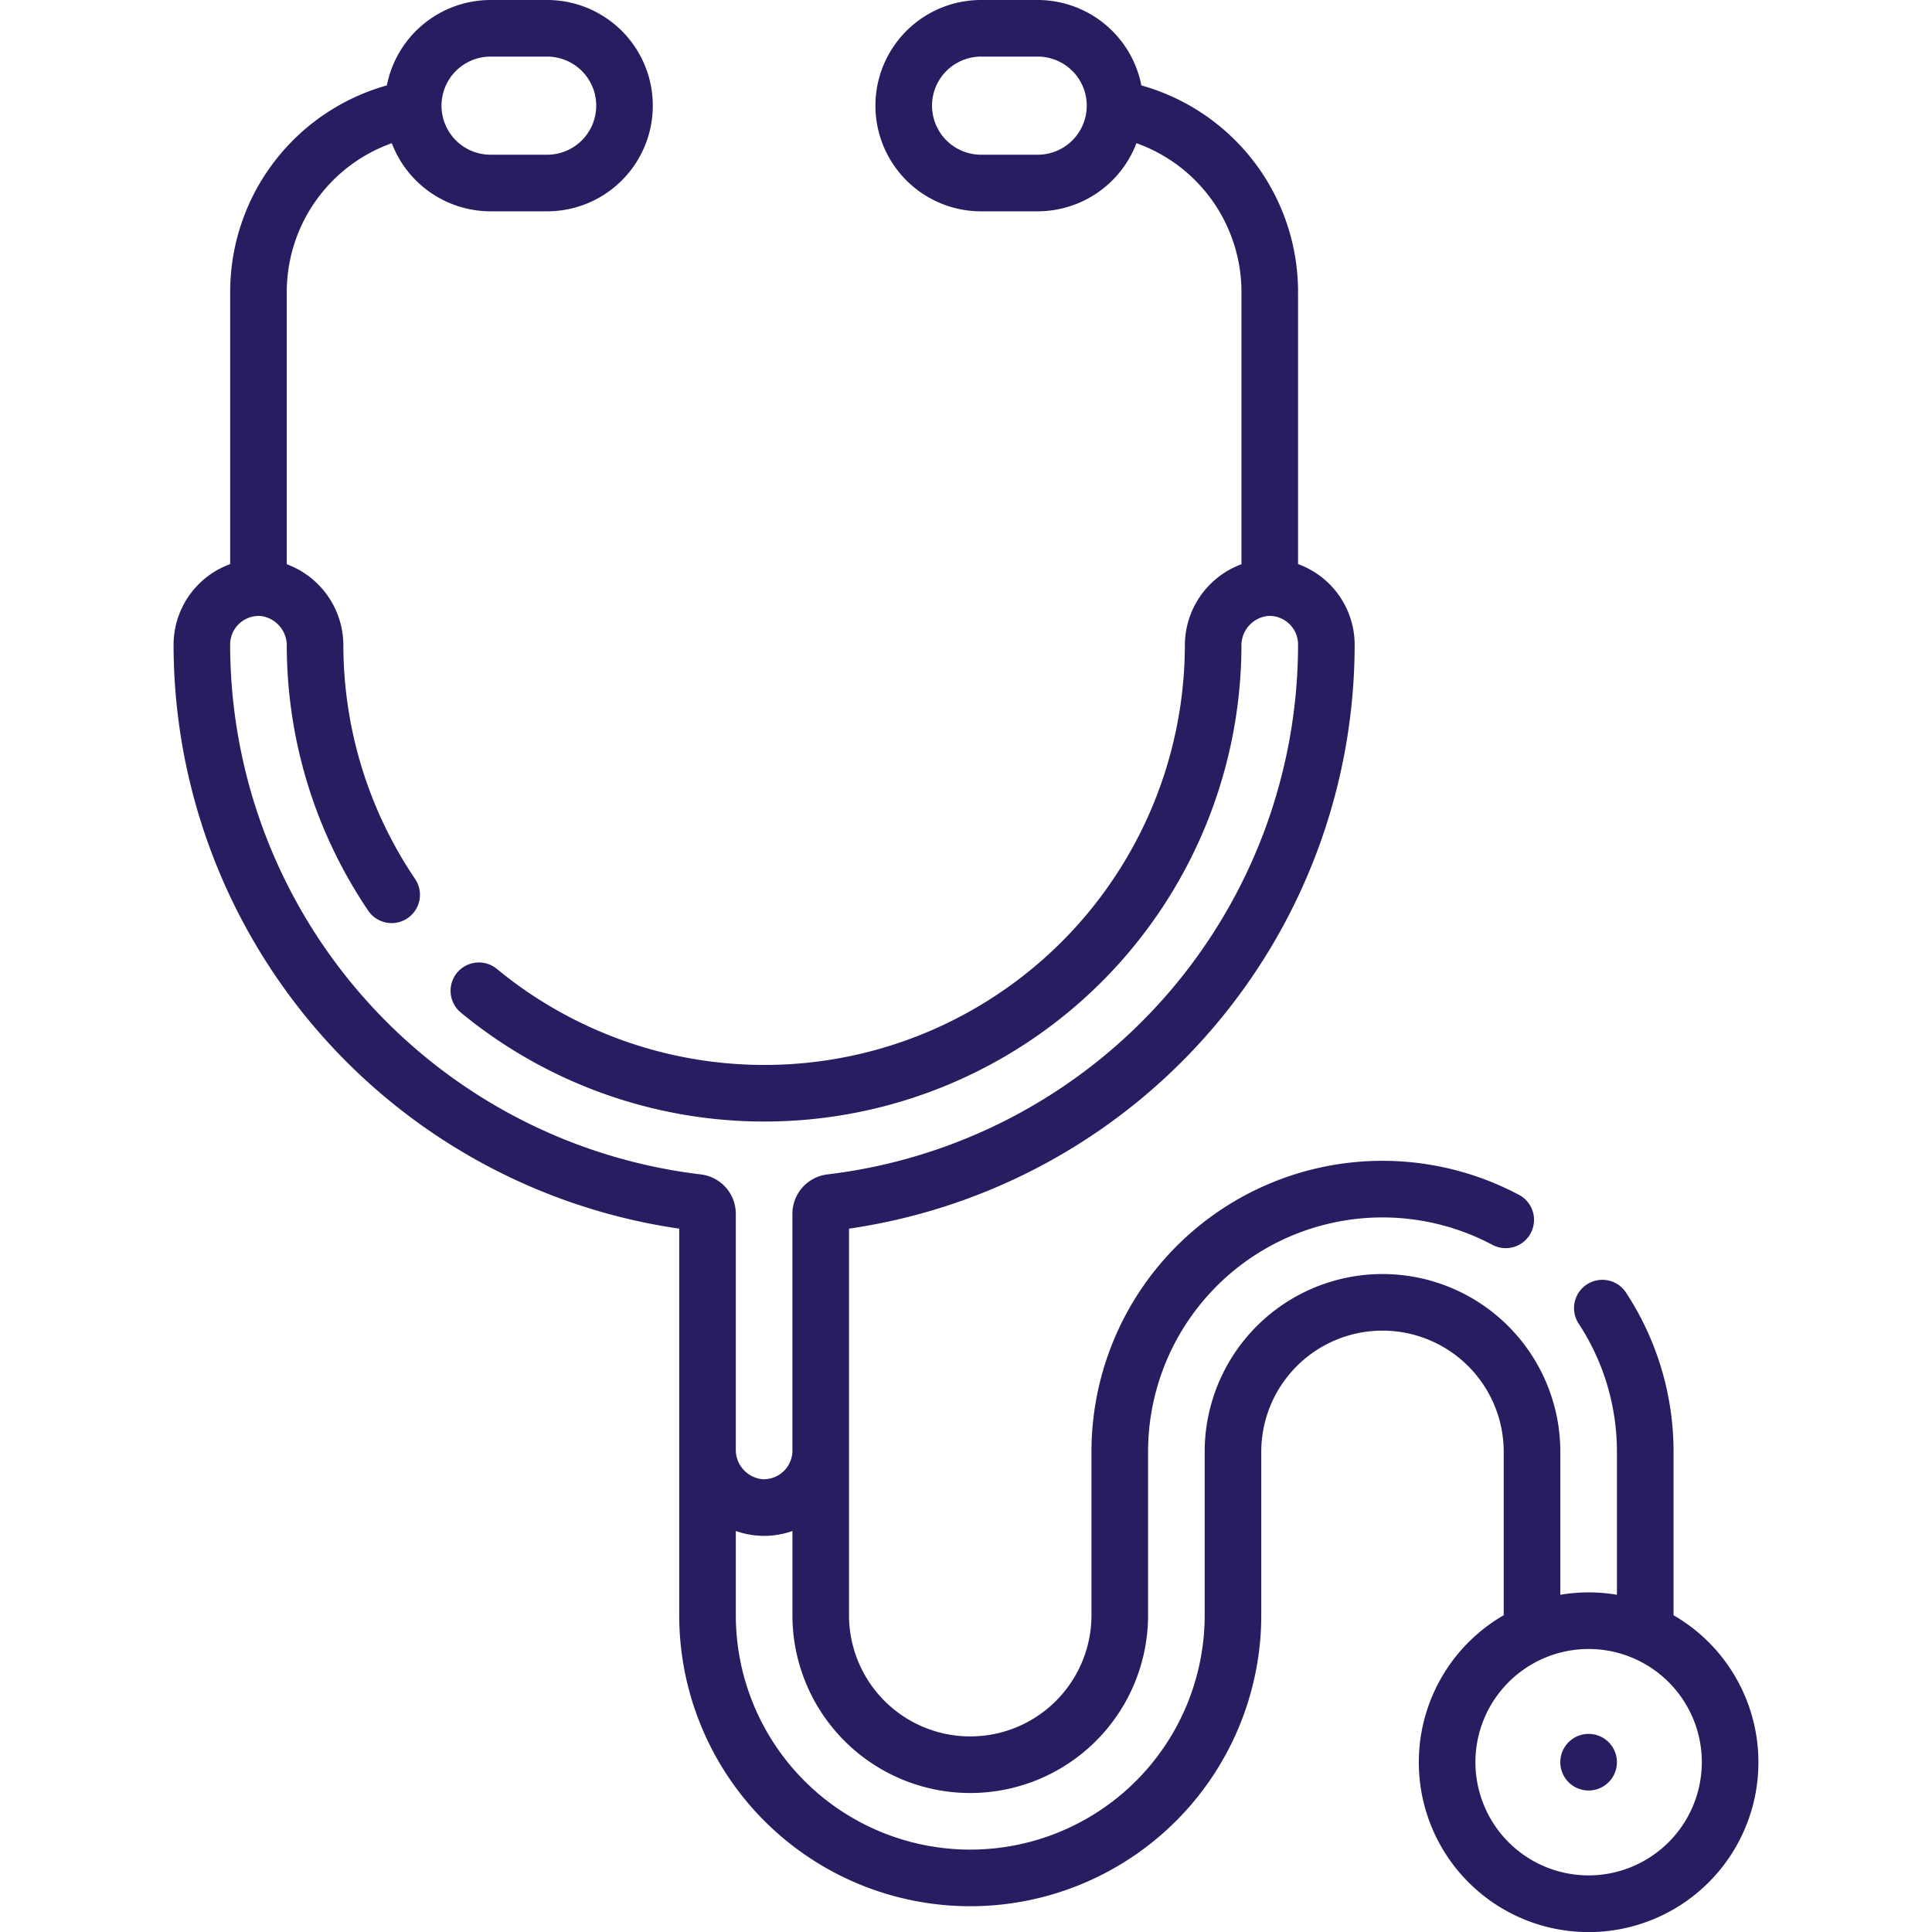
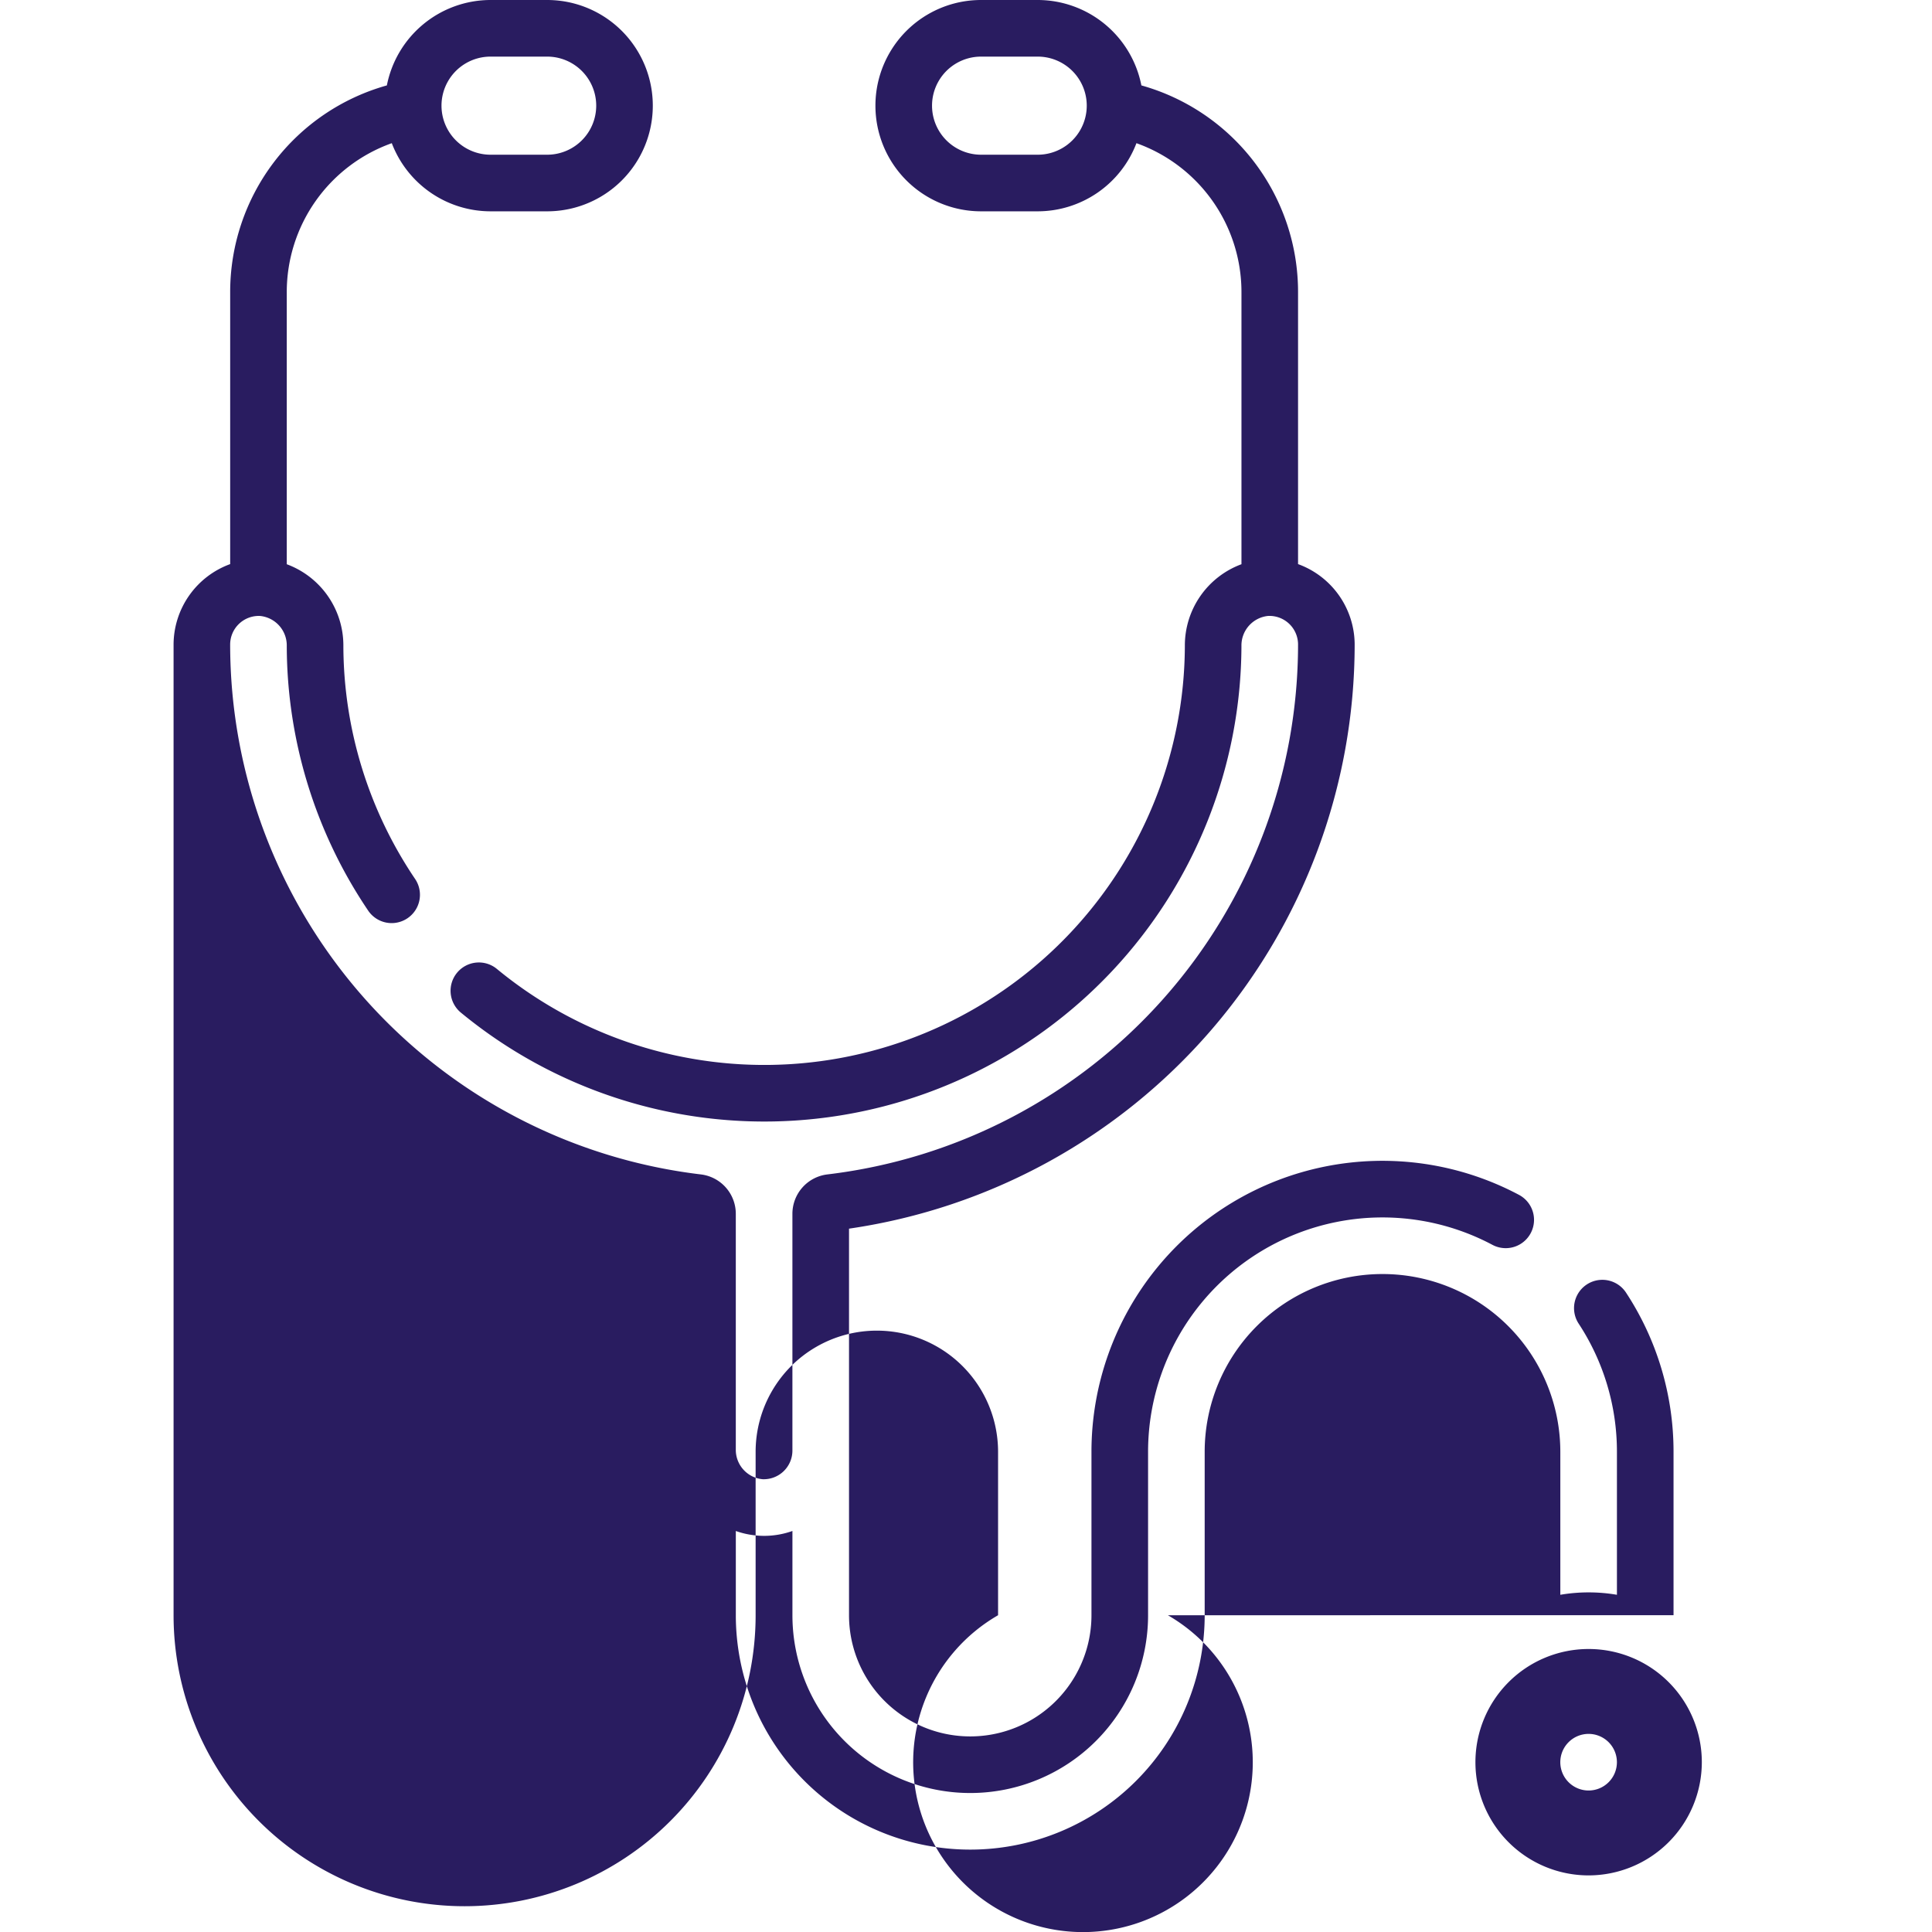
<svg xmlns="http://www.w3.org/2000/svg" id="f75d5571-7f1f-4c07-9d09-895aee61ce9c" data-name="Vrstva 1" viewBox="0 0 100 100">
  <defs>
    <style> .fbbfc1b5-401e-4936-9e70-169840372a3c { fill: #291c60; } </style>
  </defs>
-   <path class="fbbfc1b5-401e-4936-9e70-169840372a3c" d="M82.227,89.746A1.465,1.465,0,1,0,83.691,91.211,1.466,1.466,0,0,0,82.227,89.746Zm4.395-6.142V75.148a14.989,14.989,0,0,0-2.46-8.243,1.465,1.465,0,0,0-2.45,1.607,12.068,12.068,0,0,1,1.98,6.636V82.546a8.686,8.686,0,0,0-2.93,0V75.148a9.204,9.204,0,1,0-18.408,0v8.453a12.134,12.134,0,0,1-24.268,0V79.244a4.422,4.422,0,0,0,1.469.252,4.377,4.377,0,0,0,1.461-.253v4.359a9.204,9.204,0,0,0,18.408,0V75.148A12.131,12.131,0,0,1,77.257,64.438a1.465,1.465,0,0,0,1.381-2.584A15.06,15.06,0,0,0,56.494,75.149v8.453a6.274,6.274,0,0,1-12.549,0V63.595A30.568,30.568,0,0,0,70.117,33.344a4.446,4.446,0,0,0-2.93-4.146V15.137A11.104,11.104,0,0,0,59.078,4.421,5.477,5.477,0,0,0,53.711,0H50.781a5.469,5.469,0,1,0,0,10.938h2.93a5.477,5.477,0,0,0,5.111-3.527,8.183,8.183,0,0,1,5.436,7.726V29.204a4.484,4.484,0,0,0-2.93,4.215A21.766,21.766,0,0,1,25.731,50.162a1.465,1.465,0,1,0-1.862,2.262A24.696,24.696,0,0,0,64.257,33.429a1.533,1.533,0,0,1,1.379-1.548A1.481,1.481,0,0,1,67.187,33.344a27.636,27.636,0,0,1-24.358,27.443,2.054,2.054,0,0,0-1.814,2.036V75.101a1.483,1.483,0,0,1-1.538,1.463,1.525,1.525,0,0,1-1.392-1.546V62.823a2.054,2.054,0,0,0-1.814-2.036,27.636,27.636,0,0,1-24.358-27.443,1.481,1.481,0,0,1,1.551-1.462,1.533,1.533,0,0,1,1.379,1.548,24.561,24.561,0,0,0,4.214,13.704,1.465,1.465,0,0,0,2.429-1.639,21.64,21.64,0,0,1-3.713-12.075,4.484,4.484,0,0,0-2.93-4.215v-14.068a8.183,8.183,0,0,1,5.436-7.726,5.477,5.477,0,0,0,5.111,3.527h2.93a5.469,5.469,0,0,0,0-10.938H25.391a5.477,5.477,0,0,0-5.367,4.421,11.104,11.104,0,0,0-8.11,10.716V29.198A4.448,4.448,0,0,0,8.984,33.344a30.568,30.568,0,0,0,26.172,30.251V83.602a15.063,15.063,0,0,0,30.127,0V75.148a6.274,6.274,0,1,1,12.549,0V83.604a8.789,8.789,0,1,0,8.789,0ZM53.711,8.008H50.781a2.539,2.539,0,1,1,0-5.078h2.93a2.539,2.539,0,1,1,0,5.078ZM25.391,2.93h2.93a2.539,2.539,0,0,1,0,5.078H25.391a2.539,2.539,0,1,1,0-5.078ZM82.227,97.07A5.859,5.859,0,1,1,88.086,91.211,5.866,5.866,0,0,1,82.227,97.07Z" />
+   <path class="fbbfc1b5-401e-4936-9e70-169840372a3c" d="M82.227,89.746A1.465,1.465,0,1,0,83.691,91.211,1.466,1.466,0,0,0,82.227,89.746Zm4.395-6.142V75.148a14.989,14.989,0,0,0-2.46-8.243,1.465,1.465,0,0,0-2.45,1.607,12.068,12.068,0,0,1,1.98,6.636V82.546a8.686,8.686,0,0,0-2.93,0V75.148a9.204,9.204,0,1,0-18.408,0v8.453a12.134,12.134,0,0,1-24.268,0V79.244a4.422,4.422,0,0,0,1.469.252,4.377,4.377,0,0,0,1.461-.253v4.359a9.204,9.204,0,0,0,18.408,0V75.148A12.131,12.131,0,0,1,77.257,64.438a1.465,1.465,0,0,0,1.381-2.584A15.06,15.06,0,0,0,56.494,75.149v8.453a6.274,6.274,0,0,1-12.549,0V63.595A30.568,30.568,0,0,0,70.117,33.344a4.446,4.446,0,0,0-2.93-4.146V15.137A11.104,11.104,0,0,0,59.078,4.421,5.477,5.477,0,0,0,53.711,0H50.781a5.469,5.469,0,1,0,0,10.938h2.93a5.477,5.477,0,0,0,5.111-3.527,8.183,8.183,0,0,1,5.436,7.726V29.204a4.484,4.484,0,0,0-2.93,4.215A21.766,21.766,0,0,1,25.731,50.162a1.465,1.465,0,1,0-1.862,2.262A24.696,24.696,0,0,0,64.257,33.429a1.533,1.533,0,0,1,1.379-1.548A1.481,1.481,0,0,1,67.187,33.344a27.636,27.636,0,0,1-24.358,27.443,2.054,2.054,0,0,0-1.814,2.036V75.101a1.483,1.483,0,0,1-1.538,1.463,1.525,1.525,0,0,1-1.392-1.546V62.823a2.054,2.054,0,0,0-1.814-2.036,27.636,27.636,0,0,1-24.358-27.443,1.481,1.481,0,0,1,1.551-1.462,1.533,1.533,0,0,1,1.379,1.548,24.561,24.561,0,0,0,4.214,13.704,1.465,1.465,0,0,0,2.429-1.639,21.64,21.64,0,0,1-3.713-12.075,4.484,4.484,0,0,0-2.93-4.215v-14.068a8.183,8.183,0,0,1,5.436-7.726,5.477,5.477,0,0,0,5.111,3.527h2.93a5.469,5.469,0,0,0,0-10.938H25.391a5.477,5.477,0,0,0-5.367,4.421,11.104,11.104,0,0,0-8.11,10.716V29.198A4.448,4.448,0,0,0,8.984,33.344V83.602a15.063,15.063,0,0,0,30.127,0V75.148a6.274,6.274,0,1,1,12.549,0V83.604a8.789,8.789,0,1,0,8.789,0ZM53.711,8.008H50.781a2.539,2.539,0,1,1,0-5.078h2.93a2.539,2.539,0,1,1,0,5.078ZM25.391,2.93h2.93a2.539,2.539,0,0,1,0,5.078H25.391a2.539,2.539,0,1,1,0-5.078ZM82.227,97.07A5.859,5.859,0,1,1,88.086,91.211,5.866,5.866,0,0,1,82.227,97.07Z" />
</svg>